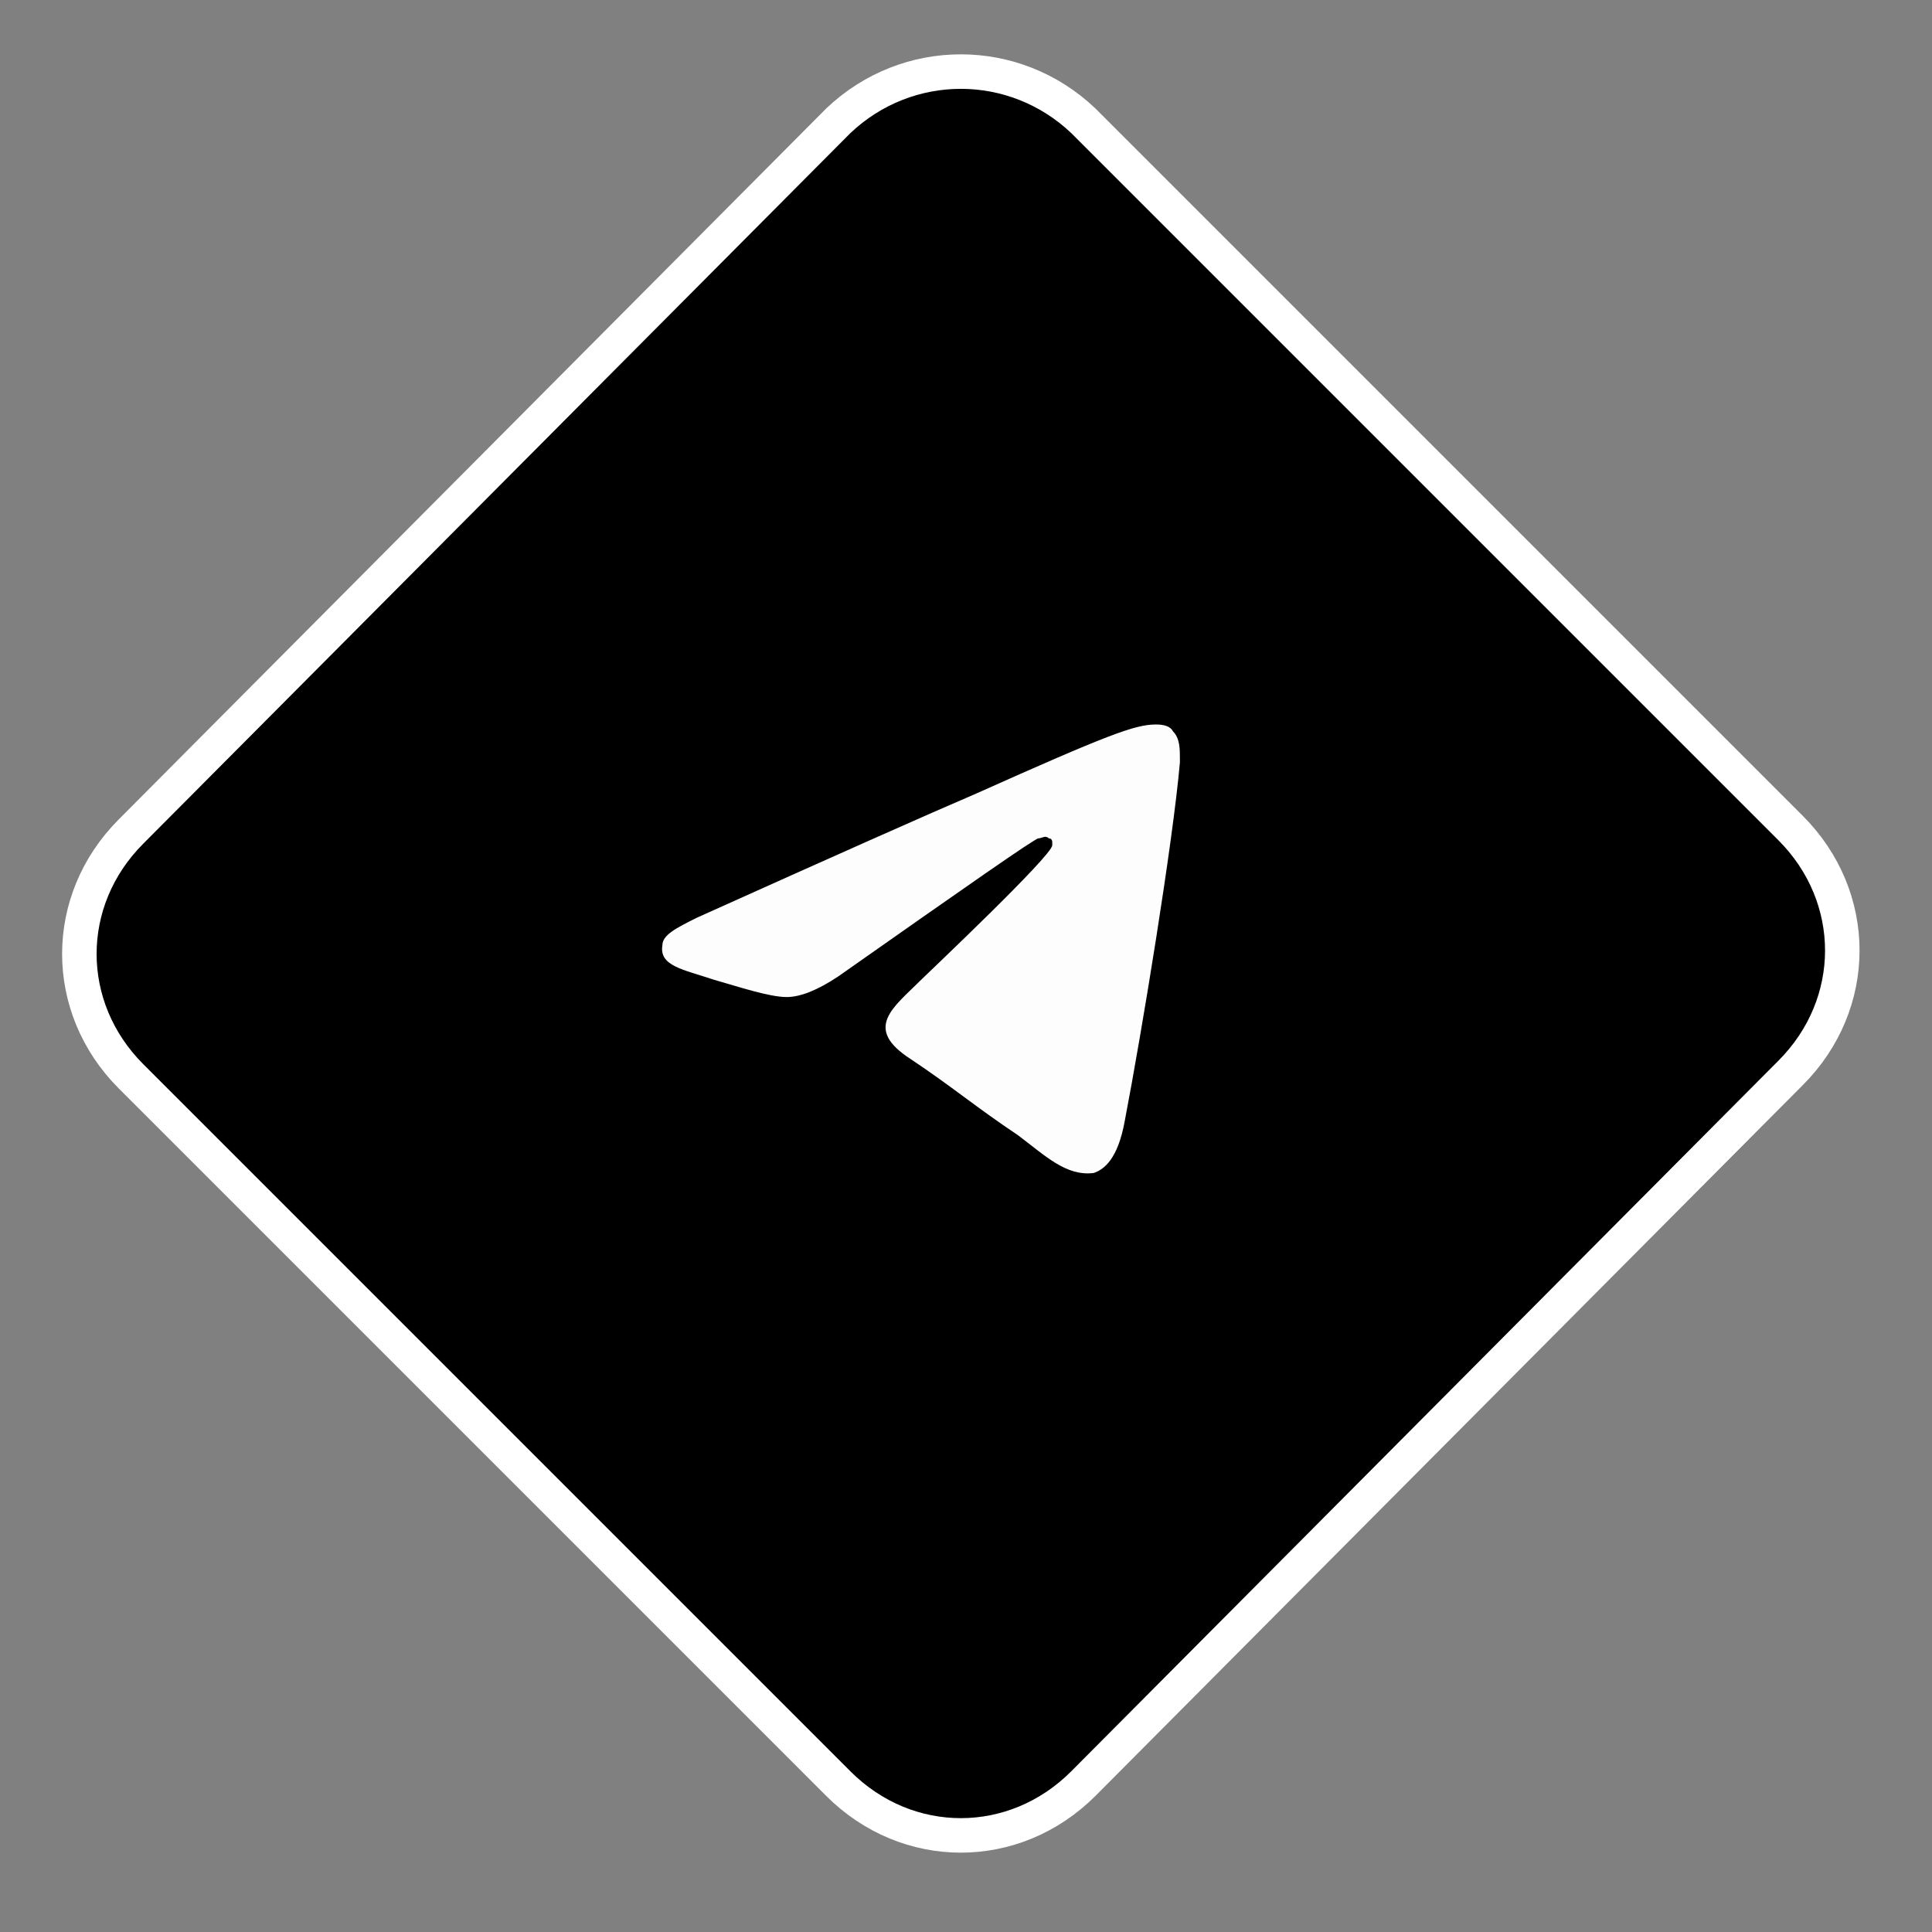
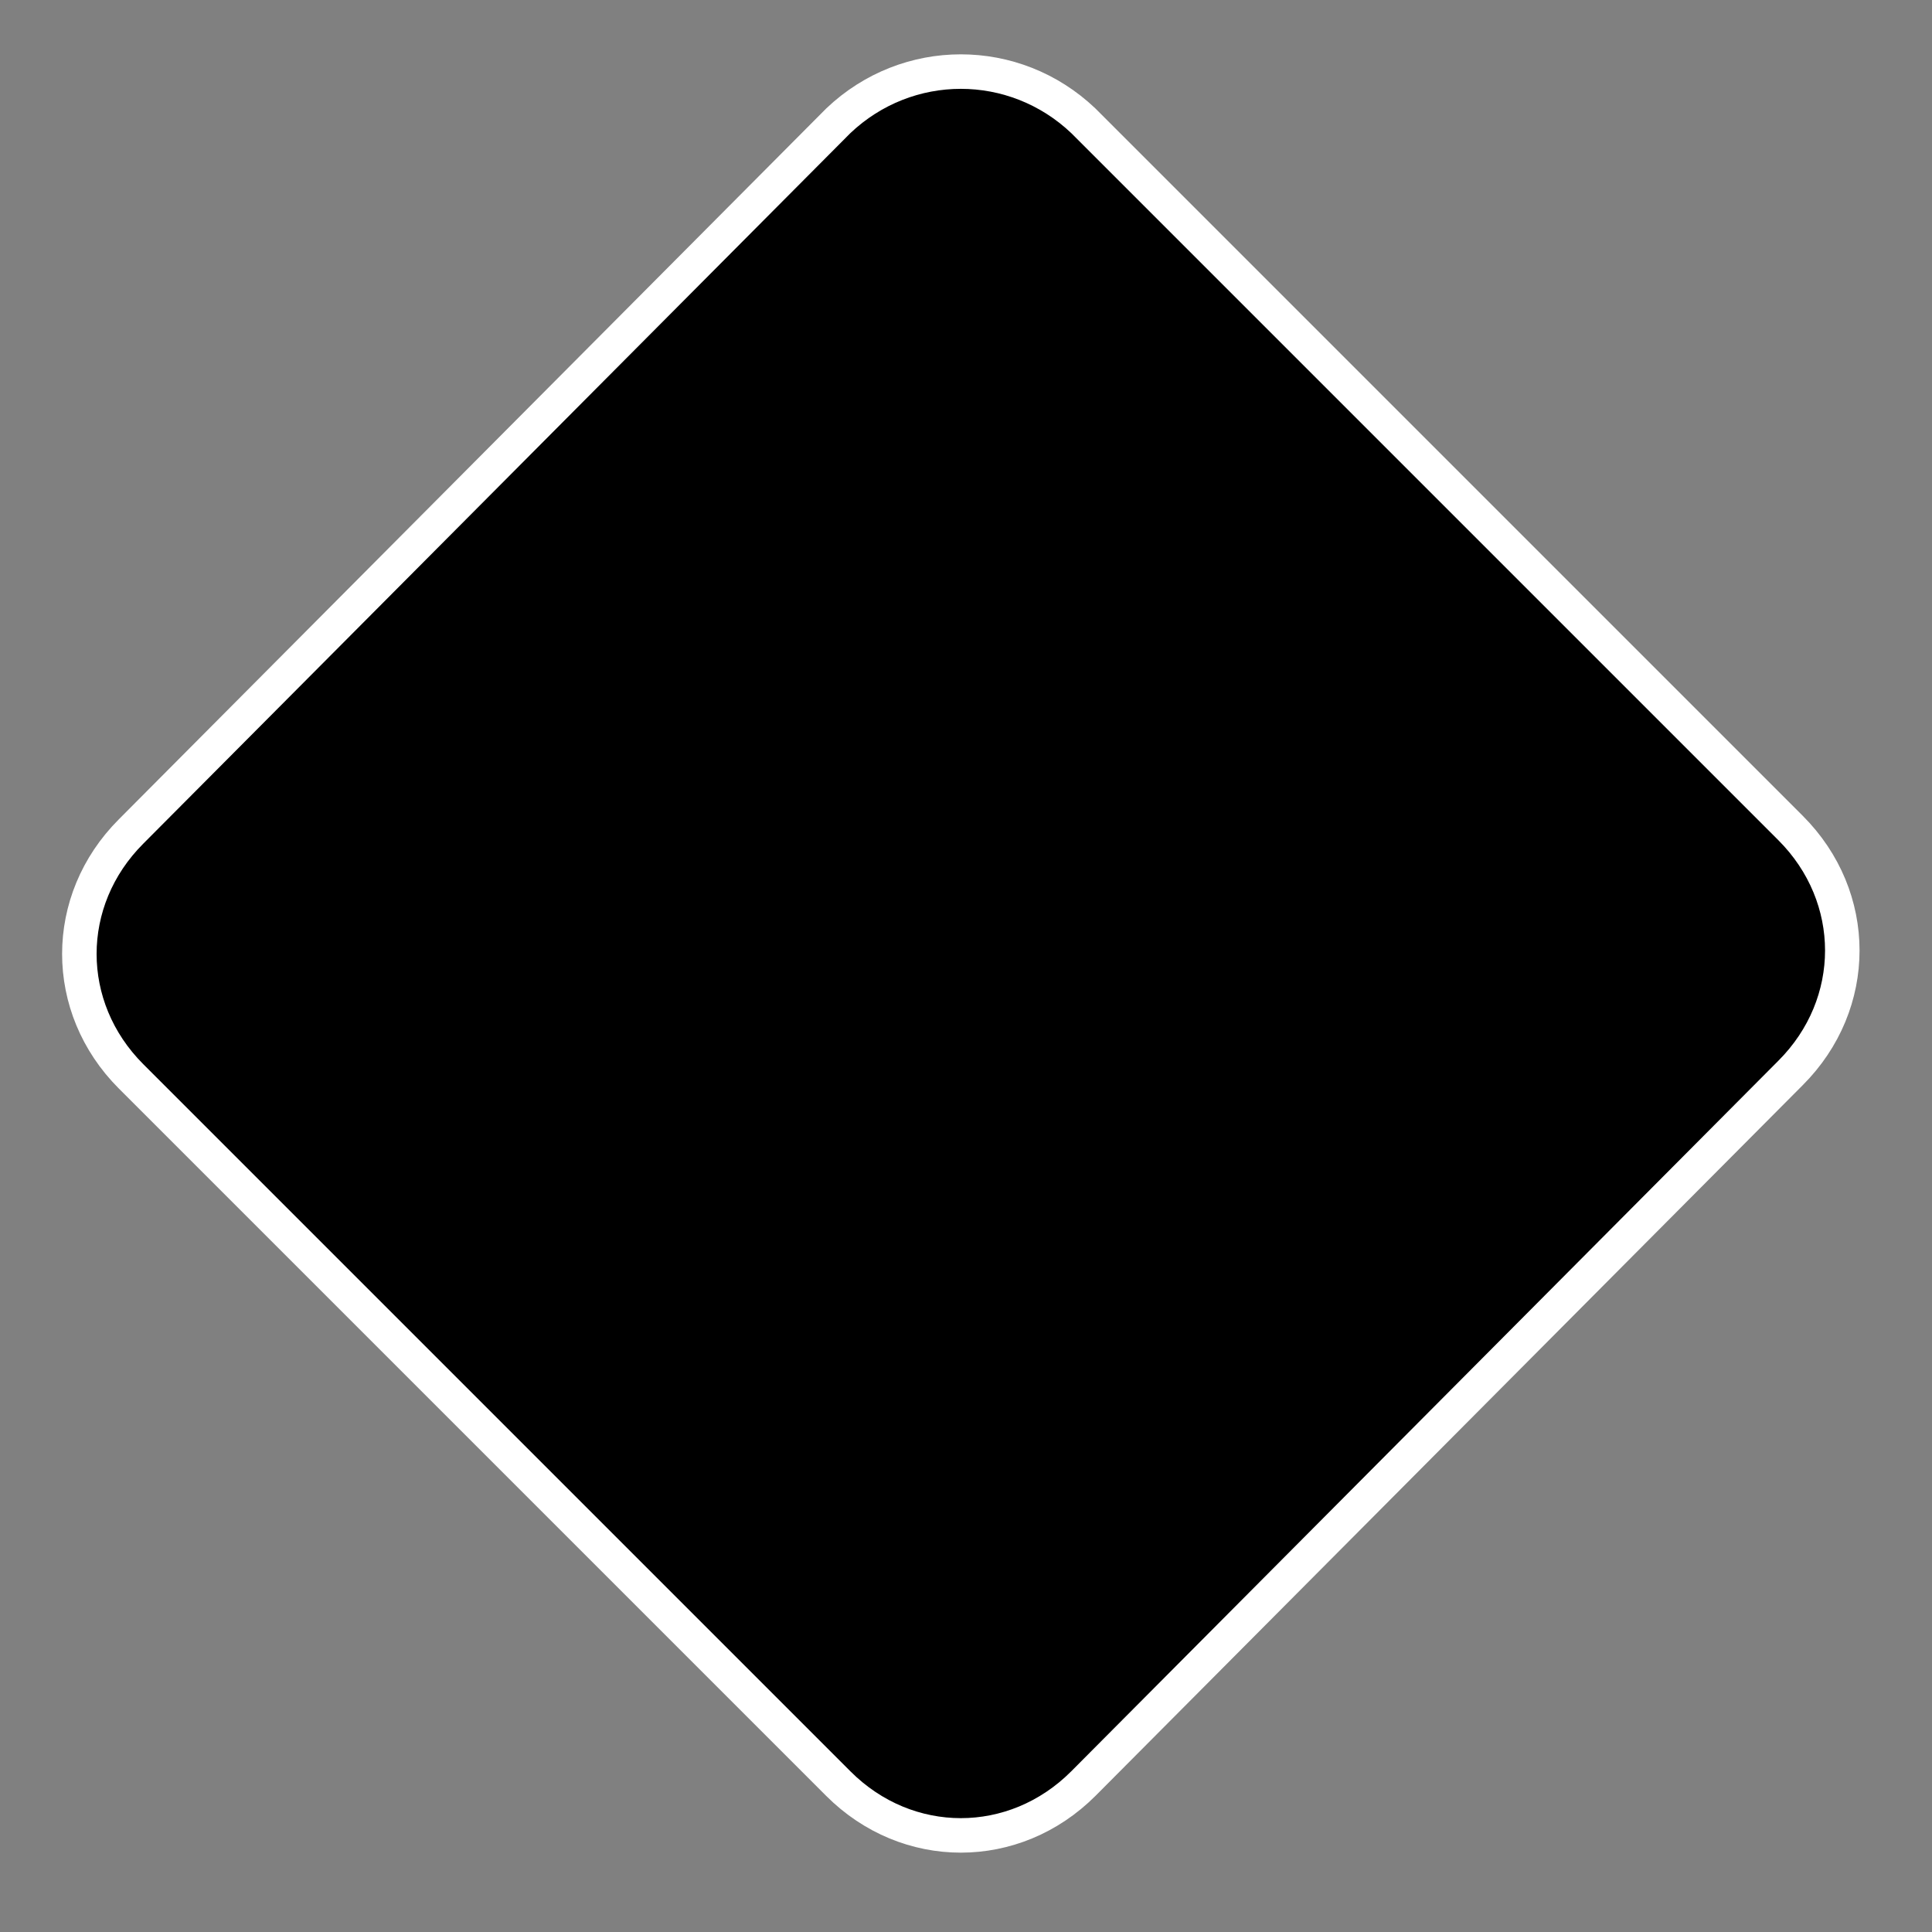
<svg xmlns="http://www.w3.org/2000/svg" version="1.1" id="Слой_1" x="0px" y="0px" viewBox="0 0 56 56" style="enable-background:new 0 0 56 56;" xml:space="preserve">
  <rect x="0" y="0" width="56" height="56" fill="#808080" stroke="none" />
  <style type="text/css"> .st0{stroke:#FFFFFF;stroke-miterlimit:10;} .st1{fill:#FFFFFF;fill-opacity:0.99;} </style>
  <path class="st0" d="M31.4,3.5l20.5,20.5c2,2,2,5.1,0,7.1L31.4,51.7c-2,2-5.1,2-7.1,0L3.8,31.2c-2-2-2-5.1,0-7.1L24.3,3.5 C26.3,1.6,29.4,1.6,31.4,3.5z" />
-   <path class="st1" d="M34.2,22.1c-0.2,2.3-1.1,7.8-1.6,10.4c-0.2,1.1-0.6,1.4-0.9,1.5c-0.8,0.1-1.4-0.5-2.2-1.1 c-1.2-0.8-1.9-1.4-3.1-2.2c-1.4-0.9-0.5-1.5,0.3-2.3c0.2-0.2,3.8-3.6,3.8-3.9c0,0,0-0.1,0-0.1c0,0,0-0.1-0.1-0.1 c-0.1-0.1-0.2,0-0.3,0c-0.1,0-2.1,1.4-5.8,4c-0.6,0.4-1.1,0.6-1.5,0.6c-0.5,0-1.4-0.3-2.1-0.5c-0.9-0.3-1.6-0.4-1.5-1 c0-0.3,0.4-0.5,1-0.8c4-1.8,6.7-3,8.1-3.6c3.8-1.7,4.6-2,5.2-2c0.1,0,0.4,0,0.5,0.2c0.2,0.2,0.2,0.5,0.2,0.8 C34.2,22,34.2,22.1,34.2,22.1z" />
</svg>